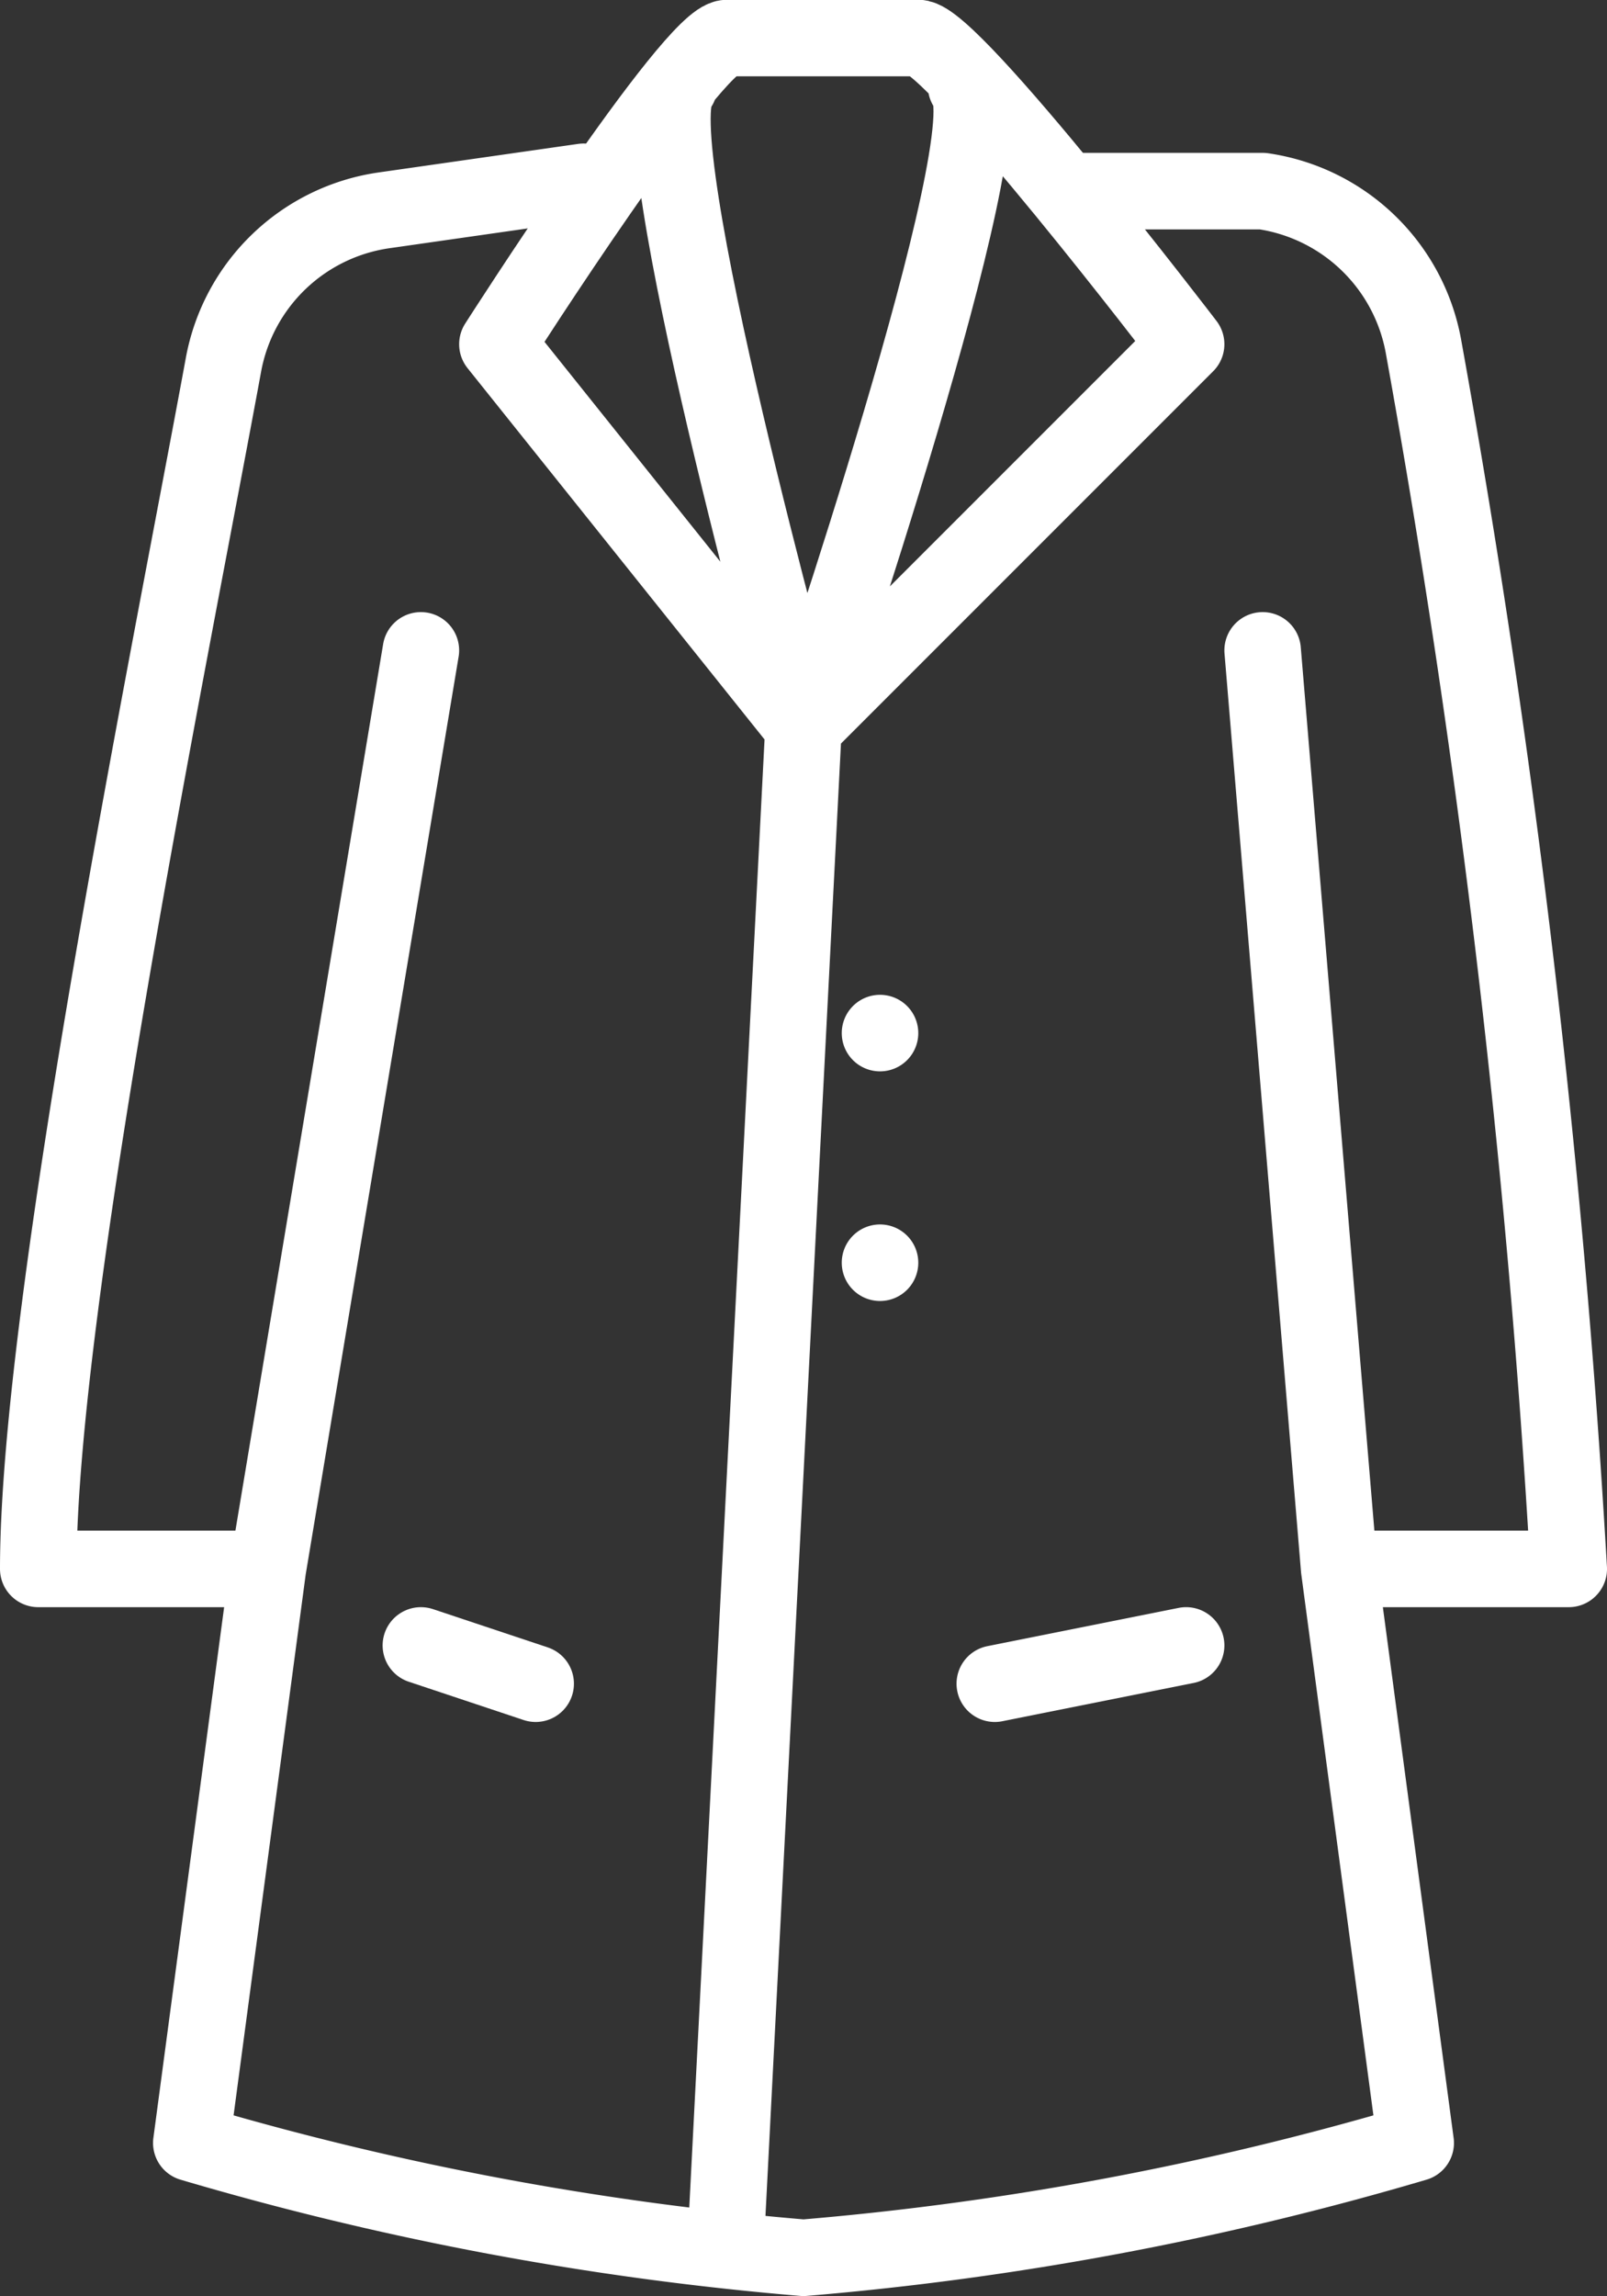
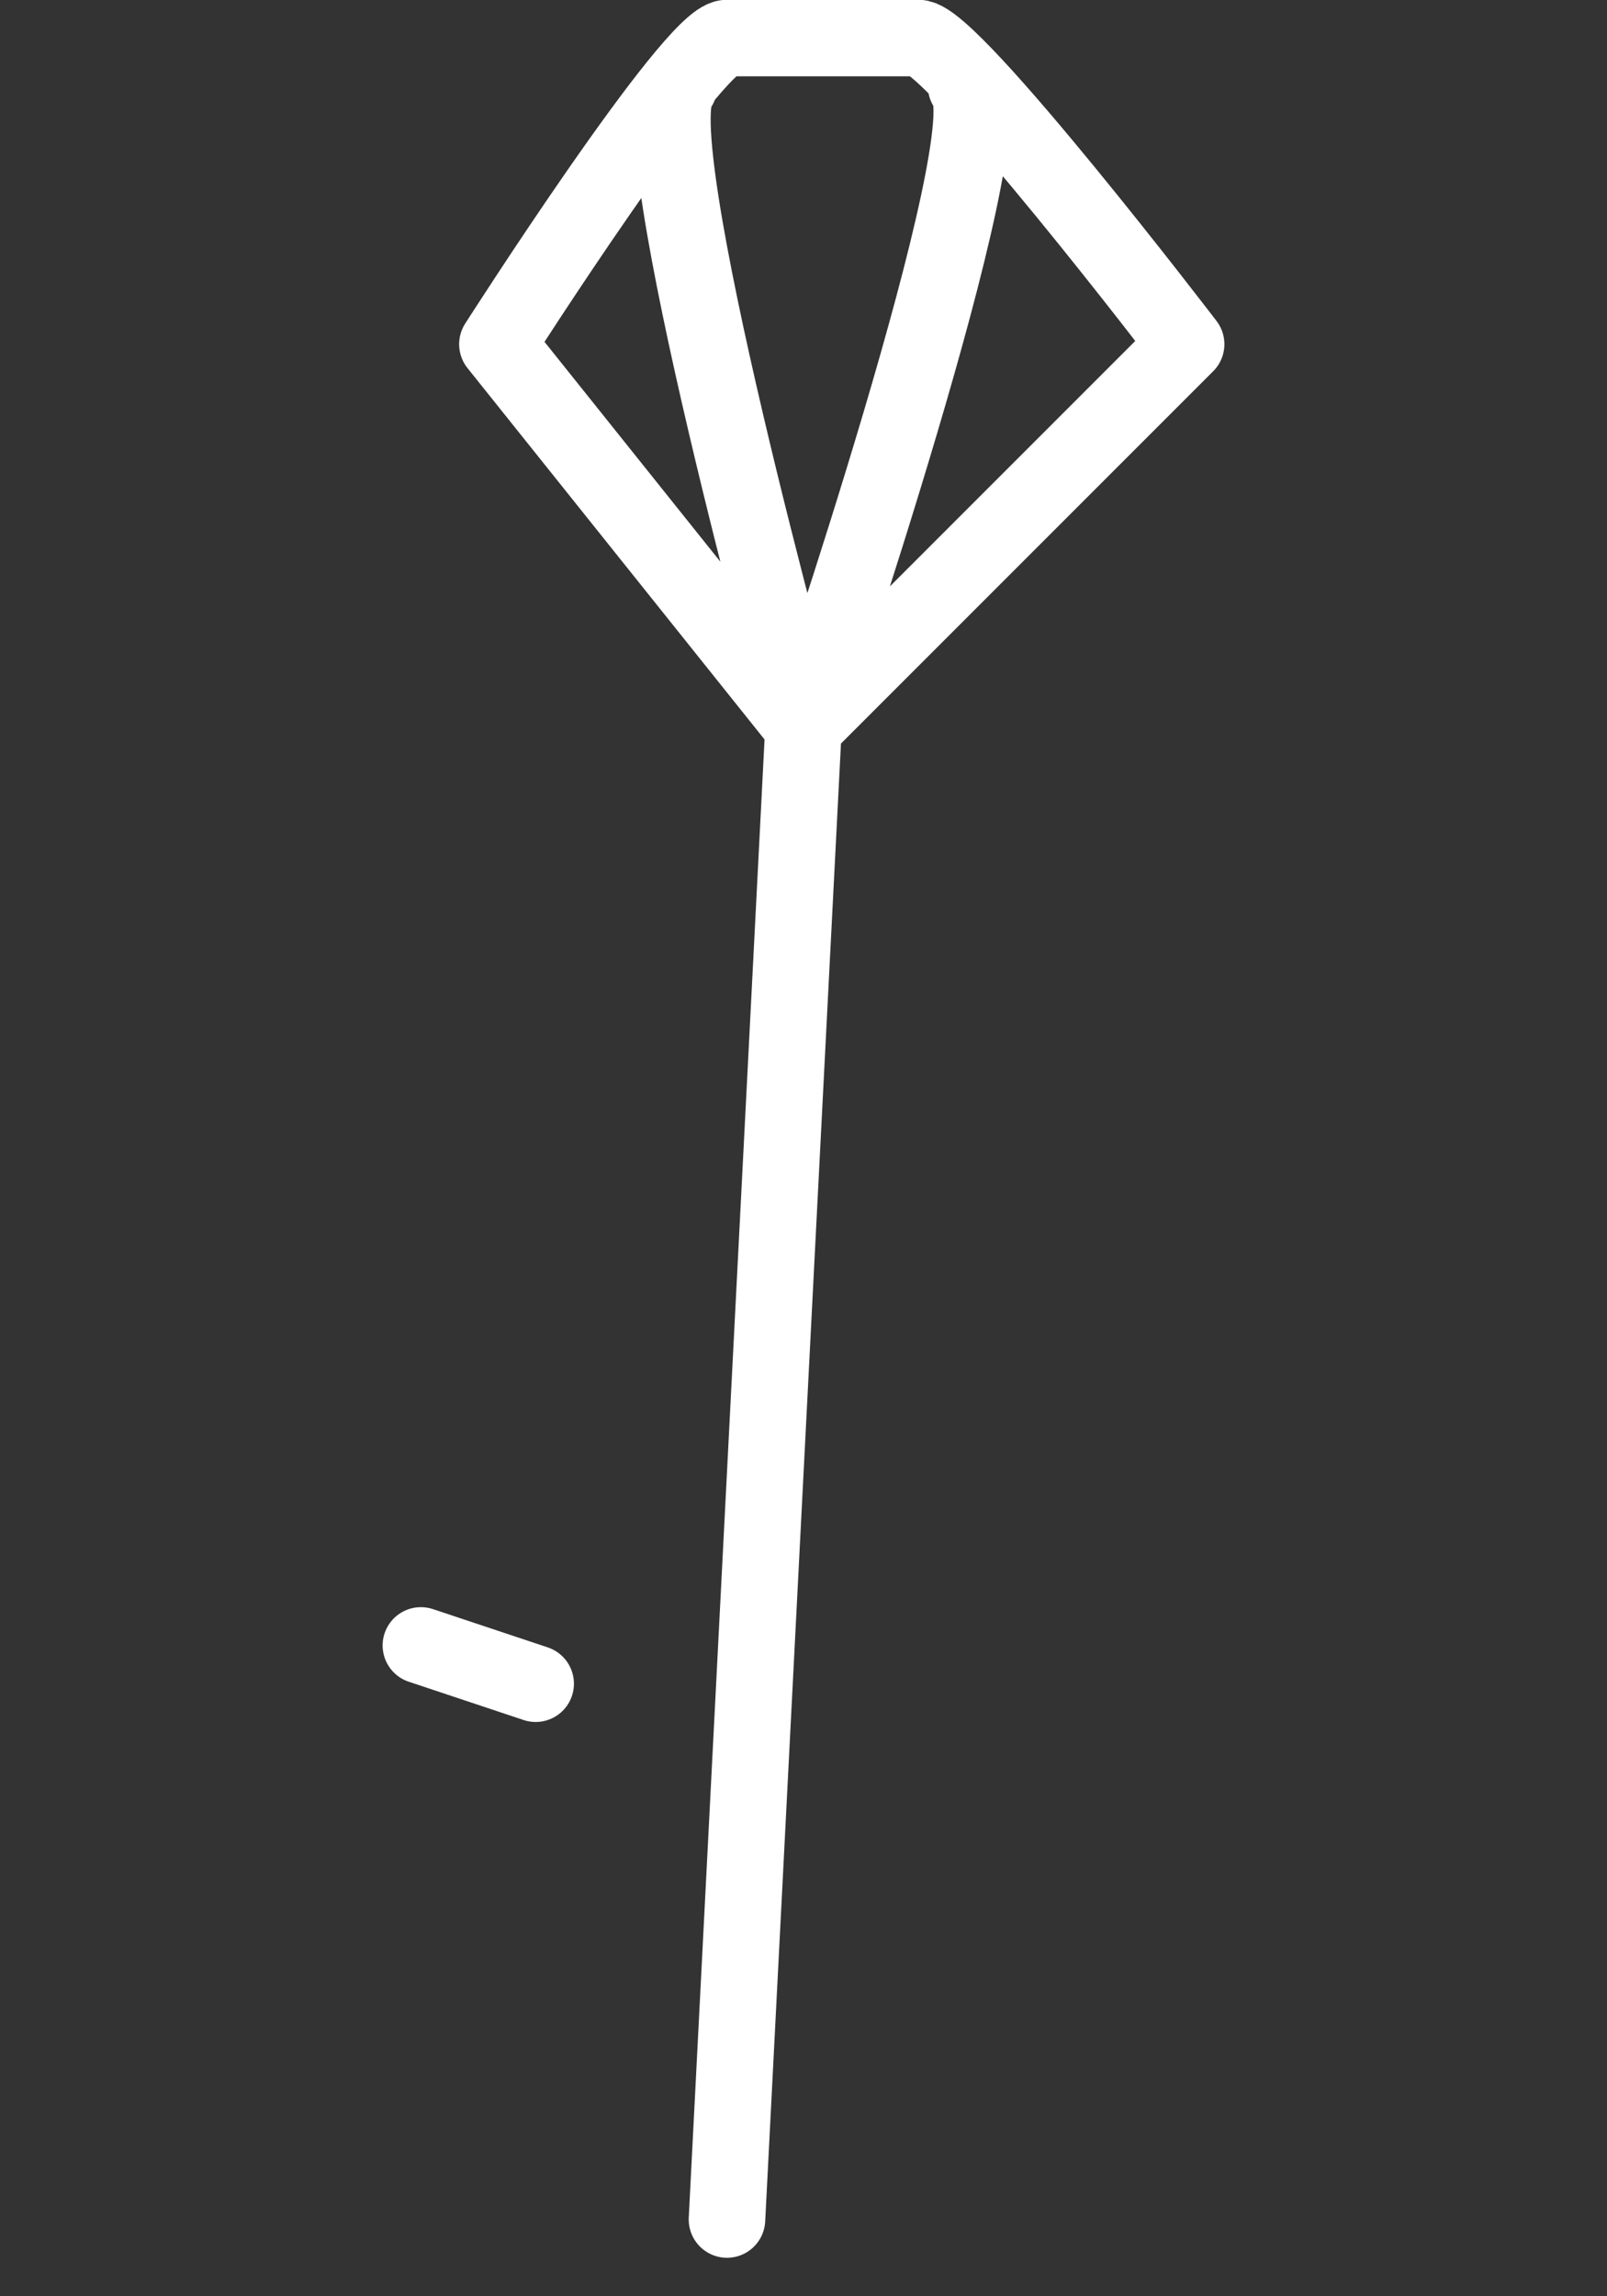
<svg xmlns="http://www.w3.org/2000/svg" width="21" height="29.997" viewBox="0 0 21 29.997">
  <rect x="0" y="0" width="21" height="29.997" fill="#333333" stroke="none" />
  <g id="clothing-and-accessories" transform="translate(0 -0.003)">
    <g id="Group_10" data-name="Group 10">
      <g id="Group_9" data-name="Group 9">
-         <path id="Path_10" data-name="Path 10" d="M7.625,2.378l-2.6.372A2.493,2.493,0,0,0,2.92,4.77C2.24,8.475.5,17,.5,20.5h3l2-12m12,12,1,7.5a39.945,39.945,0,0,1-8,1.5,39.945,39.945,0,0,1-8-1.5l1-7.5M14,2.5h2.5a2.5,2.5,0,0,1,2.1,2.02A132.688,132.688,0,0,1,20.5,20.5h-3l-1-12m-1,13L13,22" fill="none" stroke="#fff" stroke-linecap="round" stroke-linejoin="round" stroke-width="1" fill-rule="evenodd" />
        <path id="Path_11" data-name="Path 11" d="M12.625,1.128C13.172,1.675,10.5,9.5,10.5,9.5l5-5S12.443.5,12,.5H9.5c-.443,0-3,4-3,4l4,5S8.328,1.675,8.875,1.128M10.5,9.5,9.5,29m-4-7.5L7,22" fill="none" stroke="#fff" stroke-linecap="round" stroke-linejoin="round" stroke-width="1" fill-rule="evenodd" />
-         <path id="Path_12" data-name="Path 12" d="M12,13.5a.5.5,0,1,1-.5-.5.5.5,0,0,1,.5.5m0,3a.5.5,0,1,1-.5-.5.5.5,0,0,1,.5.5" fill="#fff" fill-rule="evenodd" />
      </g>
    </g>
  </g>
</svg>